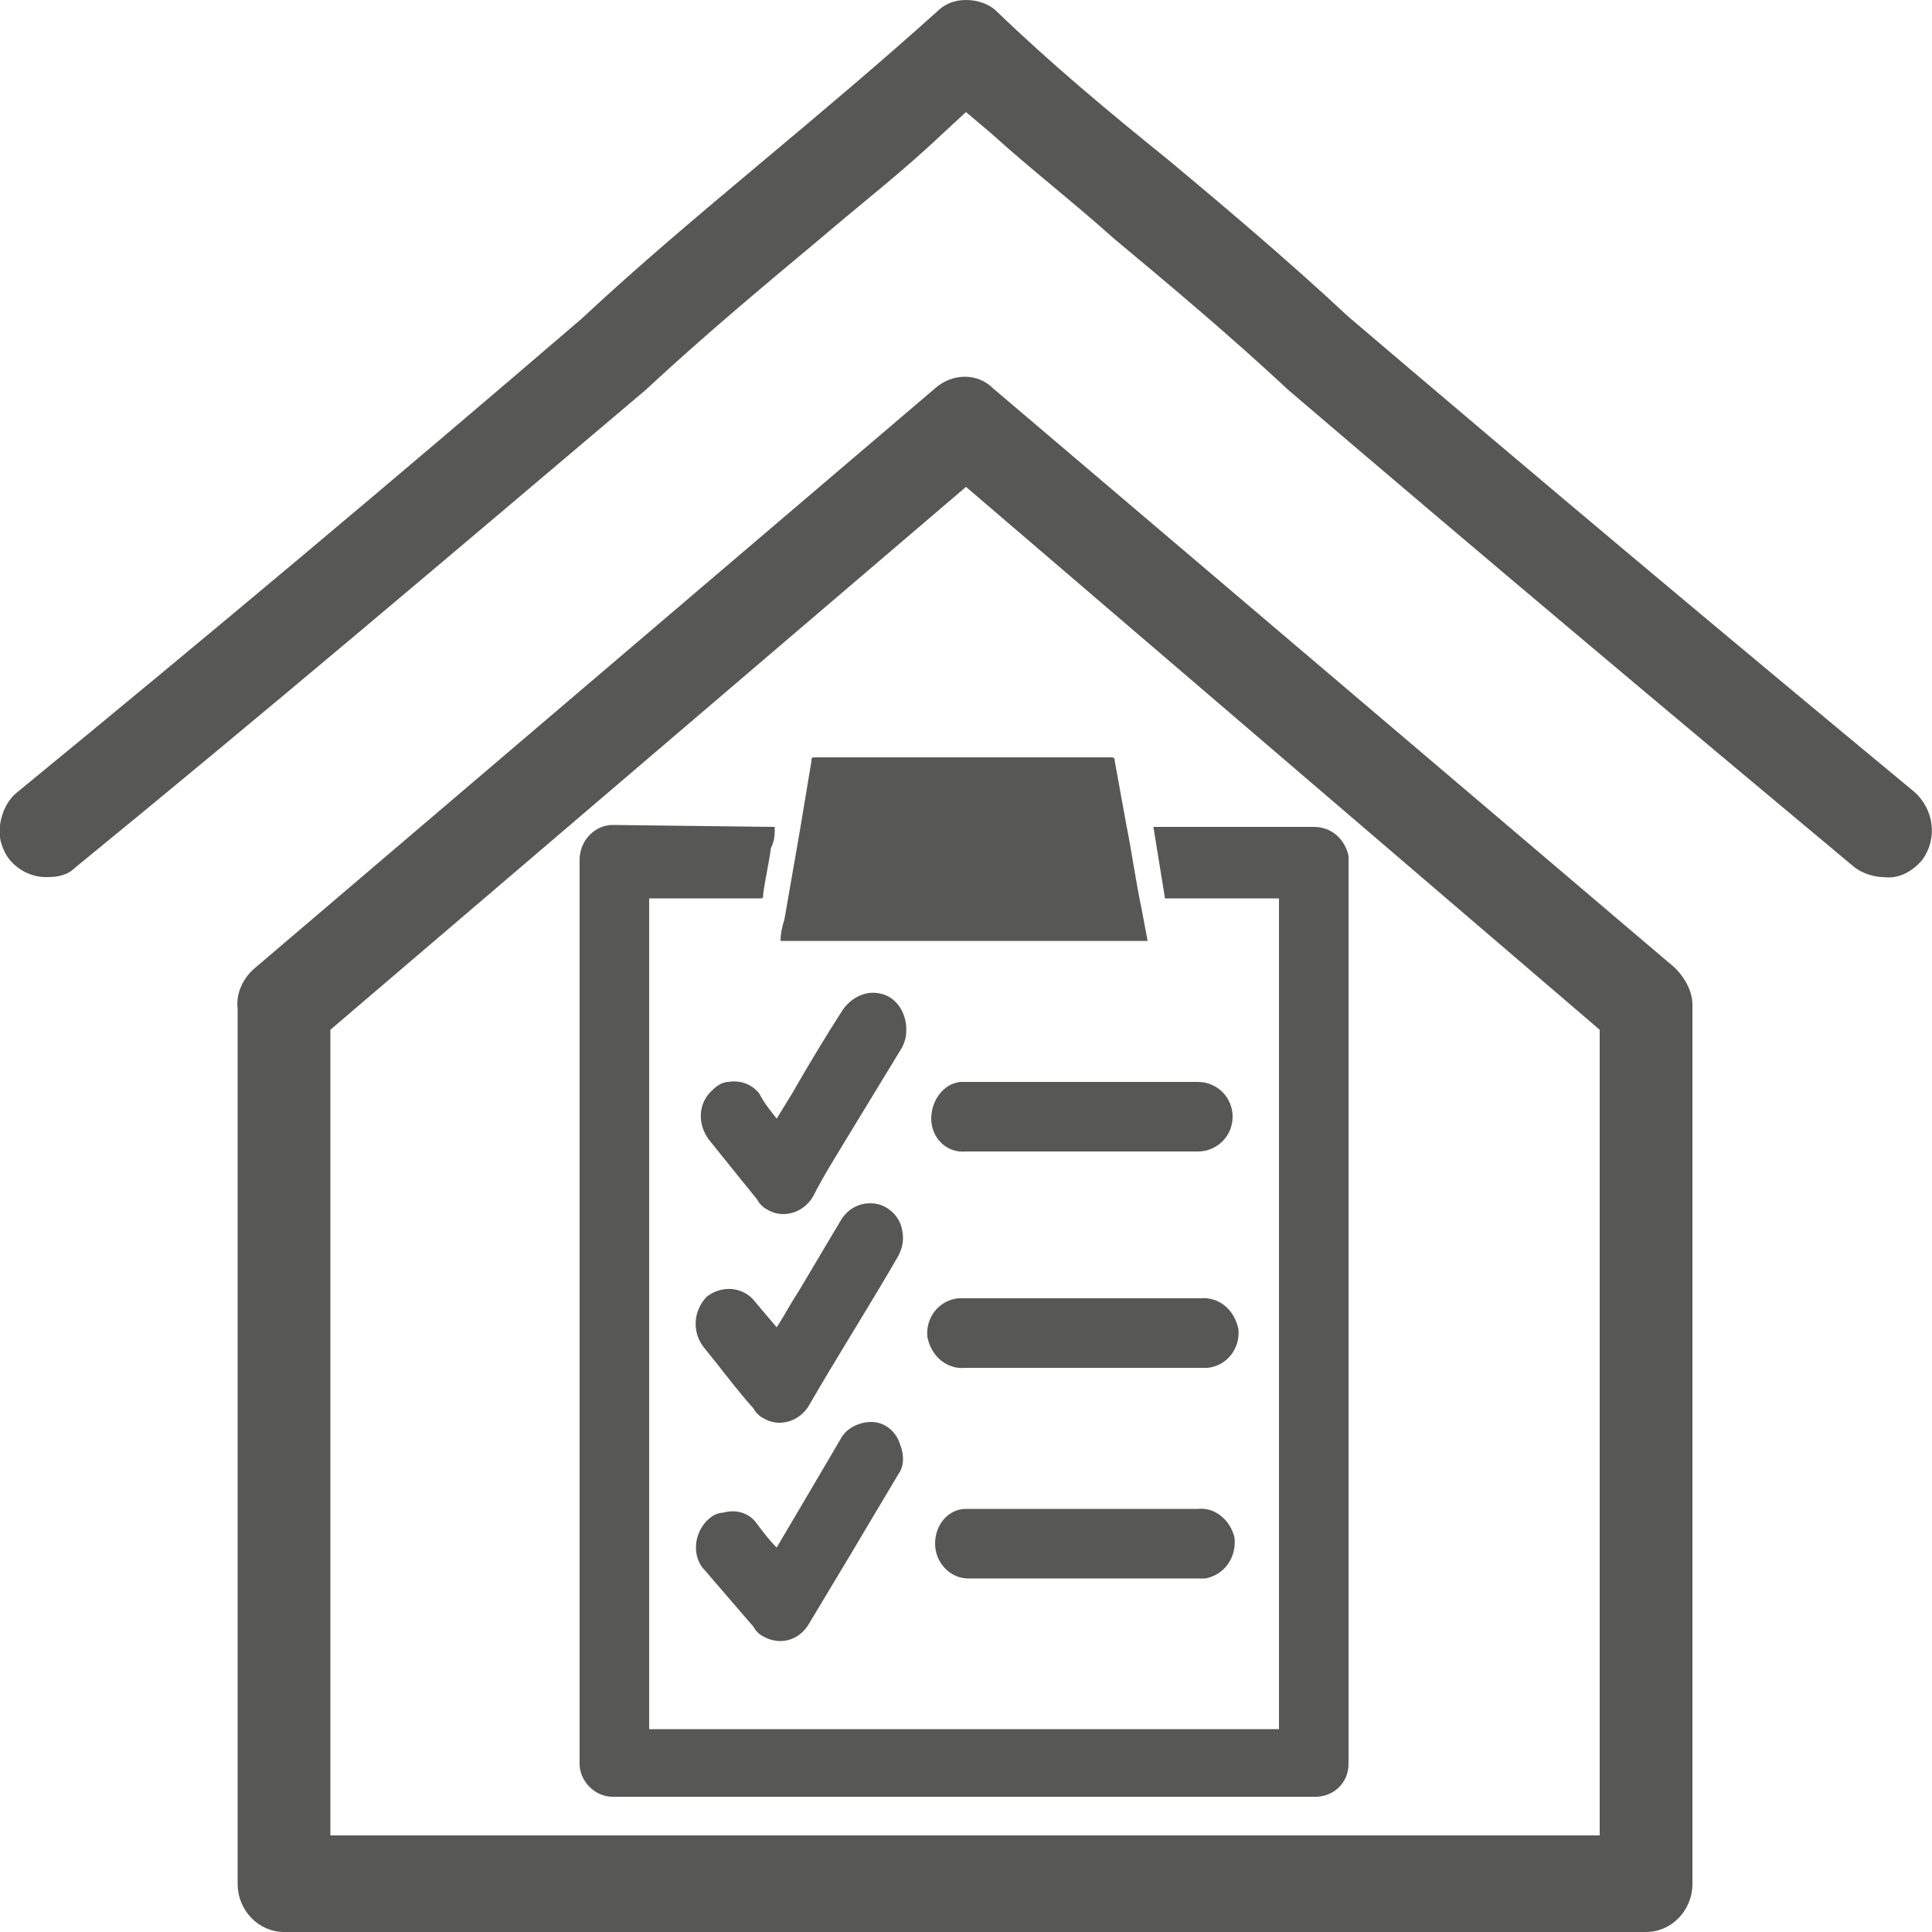
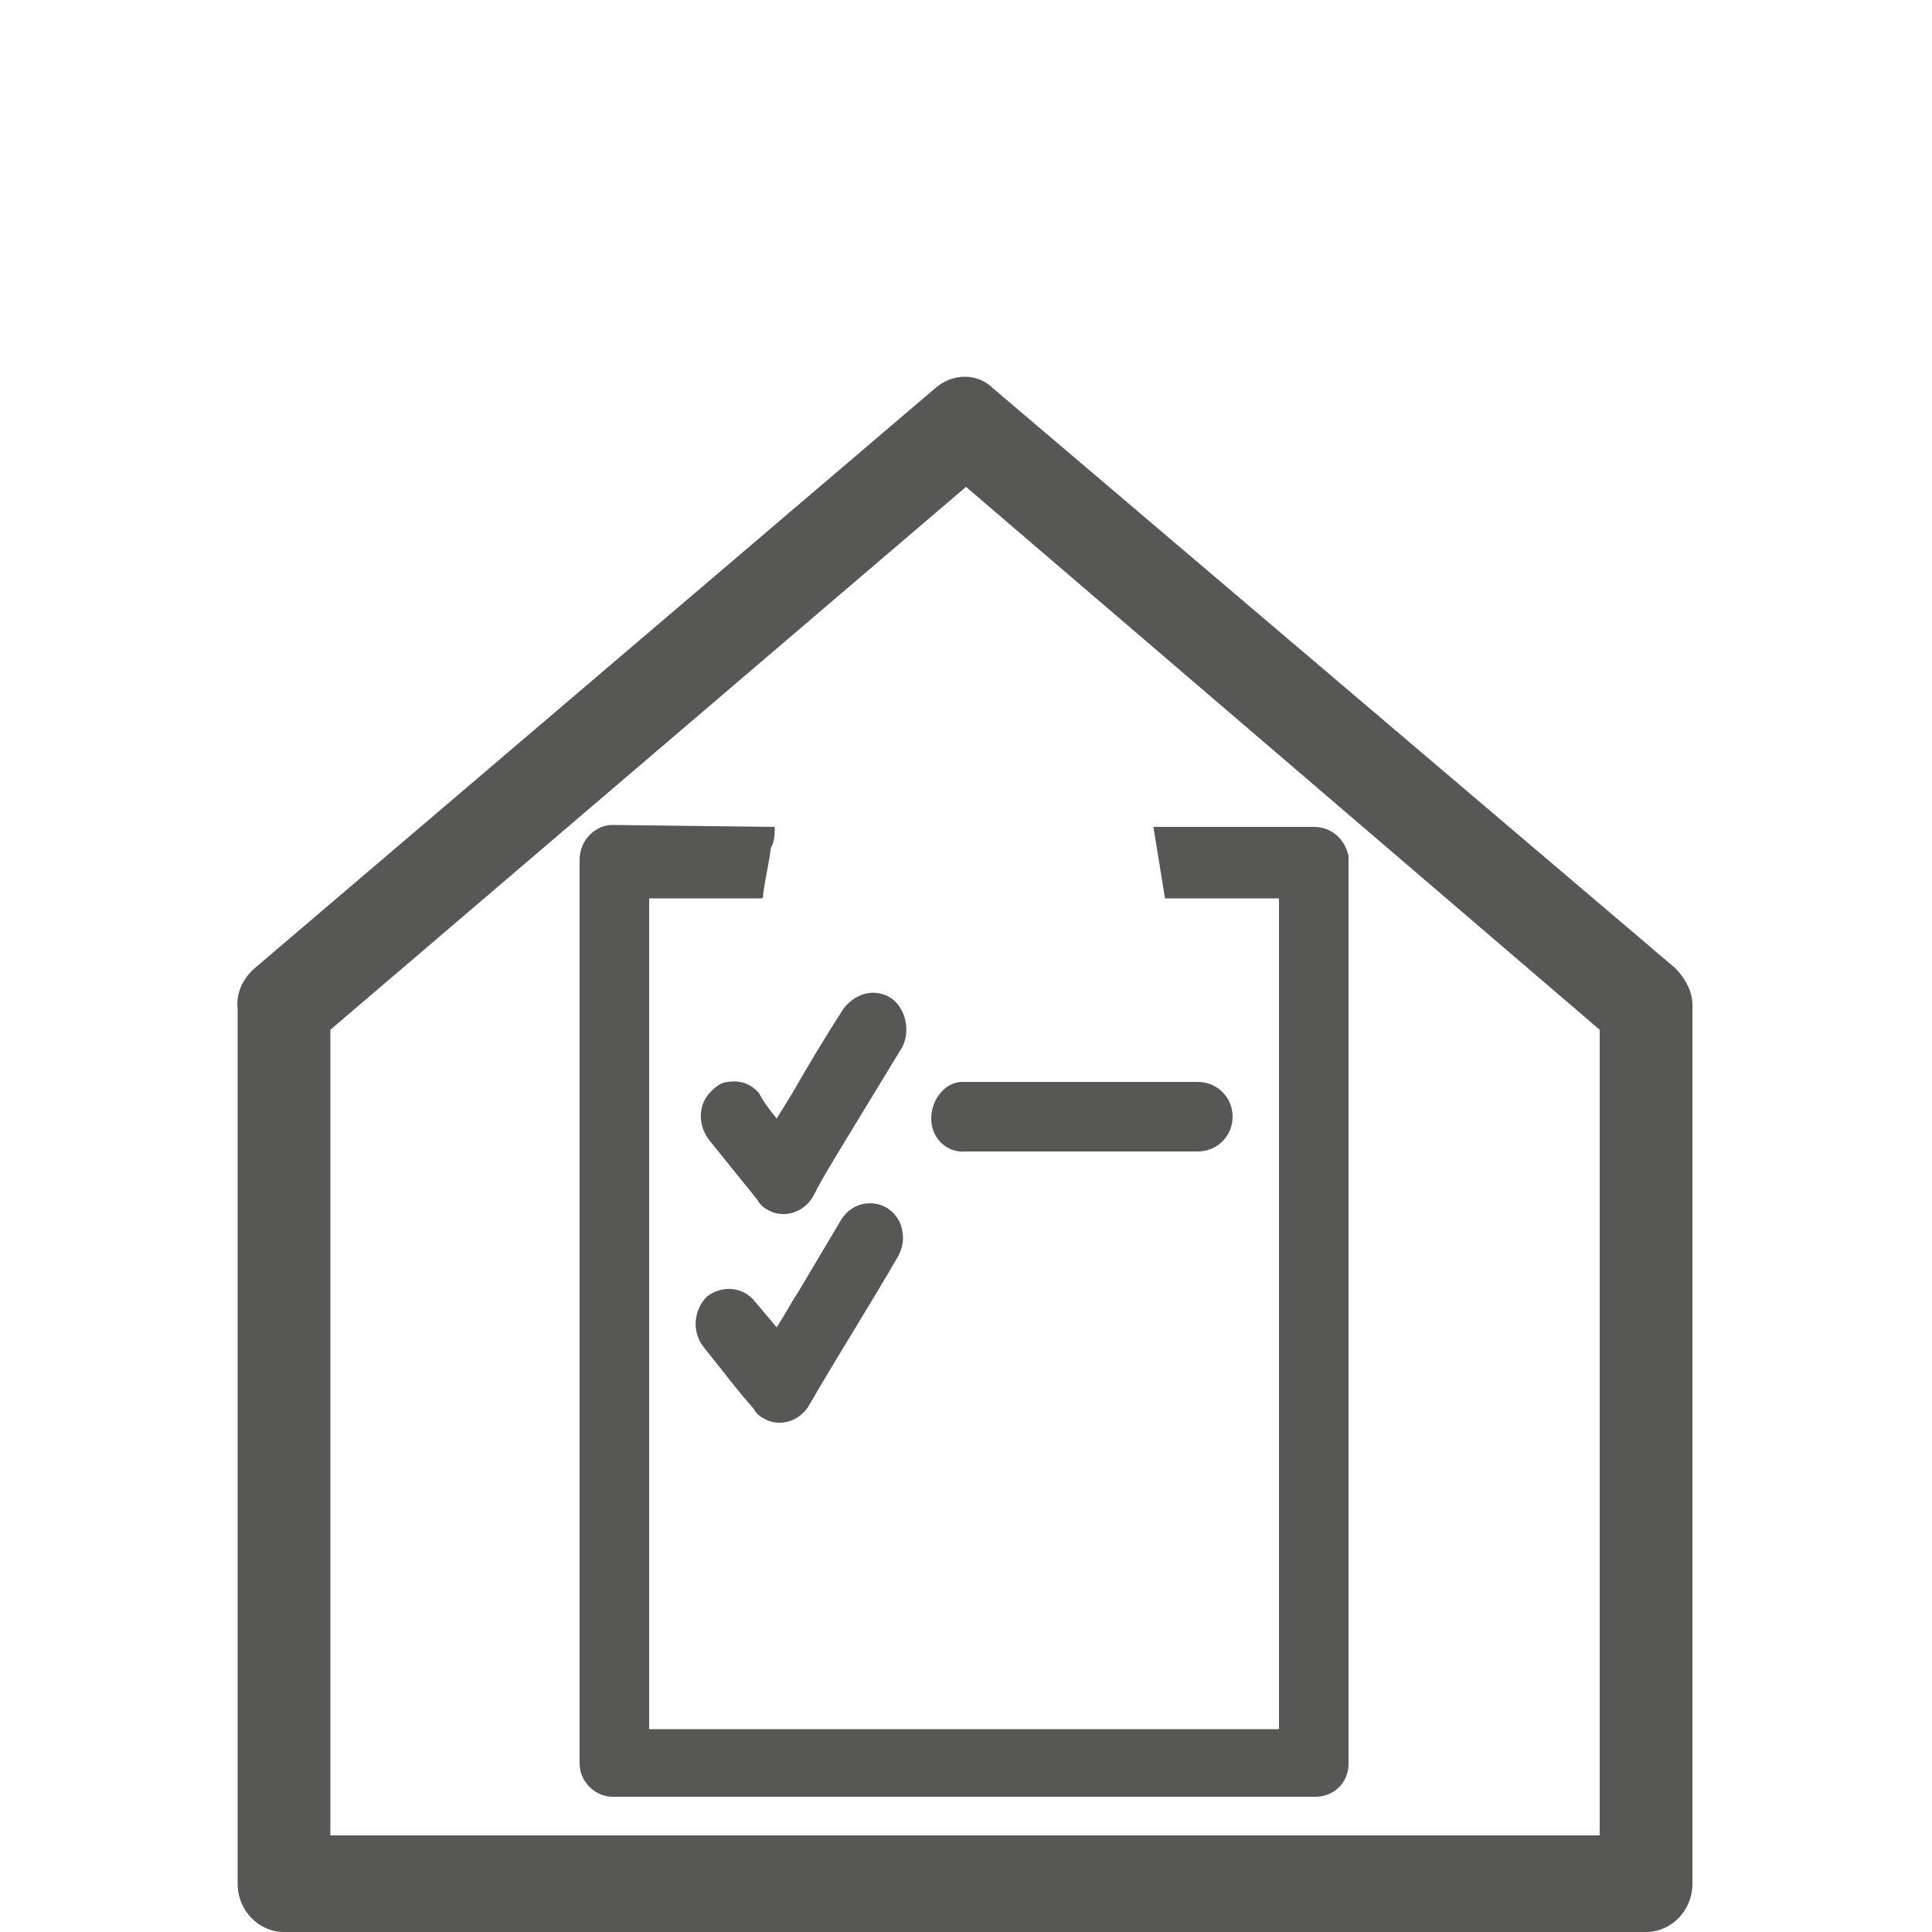
<svg xmlns="http://www.w3.org/2000/svg" version="1.1" id="Layer_1" x="0px" y="0px" viewBox="0 0 100 100" style="enable-background:new 0 0 100 100;" xml:space="preserve">
  <style type="text/css"> .st0{fill:#575756;} </style>
  <path class="st0" d="M14.7,100c-1.3,0-2.4-1.1-2.4-2.5V52.2c-0.1-0.8,0.3-1.6,0.9-2.1l35.2-30c0.9-0.8,2.2-0.8,3,0l35.3,30 c0.5,0.5,0.9,1.2,0.9,1.9v45.5c0,1.4-1.1,2.5-2.4,2.5H14.7z M61.4,95h21.4V53.3L50,25.2L17.1,53.3V95h21.4 M43.3,95h13.4" />
-   <path class="st0" d="M97.5,45.4c-0.5,0-1.1-0.2-1.5-0.5C86.3,36.8,77,29,66.7,20.2c-3-2.8-6.1-5.4-9.1-7.9c-2-1.8-4.2-3.5-6.3-5.4 L50,5.8L48.7,7c-2,1.9-4.2,3.6-6.3,5.4c-3,2.5-6.1,5.1-9,7.8C23,29,13.7,36.9,3.9,44.9c-0.4,0.4-0.9,0.5-1.5,0.5 c-0.7,0-1.4-0.3-1.9-0.9C0.1,44-0.1,43.3,0,42.7C0.1,42,0.4,41.4,0.9,41c10-8.2,19.3-16,29.2-24.5c3-2.8,6.1-5.4,9.2-8 s6.2-5.2,9.2-7.9C48.9,0.2,49.4,0,50,0s1.2,0.2,1.6,0.6c2.8,2.7,5.8,5.2,8.9,7.7c3,2.5,6.3,5.3,9.3,8.1C79.9,25,89.2,32.8,99.1,41 c1,0.9,1.2,2.4,0.4,3.5l0,0C99,45.1,98.3,45.5,97.5,45.4z" />
  <g id="pWsbLZ">
    <path class="st0" d="M40.1,42.8c0,0.4,0,0.7-0.2,1.1c-0.1,0.8-0.3,1.6-0.4,2.4c0,0.2,0,0.2-0.2,0.2h-5.7v43h32.6v-43h-5.9l-0.6-3.7 H68c0.9,0,1.6,0.6,1.8,1.5c0,0.2,0,0.3,0,0.5v46.5c0,1-0.8,1.7-1.7,1.7H31.7c-0.9,0-1.7-0.8-1.7-1.7c0-2.6,0-5.2,0-7.8v-35 c0-1.3,0-2.7,0-4c0-1,0.8-1.8,1.7-1.8l0,0L40.1,42.8L40.1,42.8z" />
-     <path class="st0" d="M59.4,48.7h-19c0-0.4,0.1-0.8,0.2-1.1l0.8-4.6c0.2-1.2,0.4-2.4,0.6-3.6c0-0.2,0-0.2,0.3-0.2h15.2 c0.1,0,0.2,0,0.2,0.2l0.6,3.3c0.3,1.5,0.5,3,0.8,4.4L59.4,48.7z" />
-     <path class="st0" d="M40.2,80.1l1.3-2.2l2-3.4c0.3-0.6,1-0.9,1.6-0.9c0.7,0,1.3,0.5,1.5,1.2c0.2,0.5,0.2,1.1-0.1,1.5L44,80.5 L41.9,84c-0.5,0.9-1.5,1.2-2.4,0.7c-0.2-0.1-0.4-0.3-0.5-0.5l-2.5-2.9c-0.7-0.7-0.6-1.9,0.1-2.6c0.2-0.2,0.5-0.4,0.8-0.4 c0.7-0.2,1.4,0,1.8,0.6C39.5,79.3,39.8,79.7,40.2,80.1z" />
    <path class="st0" d="M40.2,57.9l0.8-1.3c0.8-1.4,1.7-2.9,2.6-4.3c0.4-0.6,1.1-1,1.8-0.9c1,0.1,1.6,1.1,1.5,2.1 c0,0.2-0.1,0.5-0.2,0.7l-2.8,4.6c-0.6,1-1.3,2.1-1.8,3.1c-0.5,0.9-1.6,1.2-2.4,0.7c-0.2-0.1-0.4-0.3-0.5-0.5 c-0.8-1-1.7-2.1-2.5-3.1c-0.6-0.8-0.6-1.9,0.2-2.6c0.2-0.2,0.5-0.4,0.8-0.4c0.6-0.1,1.2,0.1,1.6,0.6C39.5,57,39.8,57.4,40.2,57.9z" />
    <path class="st0" d="M40.2,68.7c0.4-0.6,0.7-1.2,1.1-1.8l2.2-3.7c0.4-0.7,1.1-1,1.8-0.9s1.3,0.7,1.4,1.4c0.1,0.5,0,0.9-0.2,1.3 c-1.5,2.6-3.1,5.1-4.6,7.7c-0.5,0.9-1.6,1.2-2.4,0.7c-0.2-0.1-0.4-0.3-0.5-0.5c-0.9-1-1.7-2.1-2.6-3.2c-0.6-0.8-0.5-1.9,0.2-2.6 c0.8-0.6,1.9-0.5,2.5,0.3l0,0L40.2,68.7z" />
-     <path class="st0" d="M56.1,70.8H50c-1,0.1-1.8-0.6-2-1.6c-0.1-1,0.6-1.9,1.6-2c0.1,0,0.3,0,0.4,0h12.1c1-0.1,1.8,0.6,2,1.6 c0.1,1-0.6,1.9-1.6,2c-0.1,0-0.3,0-0.4,0H56.1z" />
    <path class="st0" d="M56.1,59.6H50c-1,0.1-1.8-0.7-1.8-1.7c0-0.9,0.6-1.8,1.5-1.9H62c1,0,1.8,0.8,1.8,1.8S63,59.6,62,59.6l0,0 L56.1,59.6z" />
-     <path class="st0" d="M56.1,78.1H62c0.9-0.1,1.7,0.6,1.9,1.5c0.1,1-0.5,1.9-1.5,2.1c-0.1,0-0.1,0-0.2,0H50.1c-0.9,0-1.7-0.8-1.7-1.8 s0.7-1.8,1.6-1.8c0.8,0,1.7,0,2.5,0L56.1,78.1z" />
  </g>
</svg>